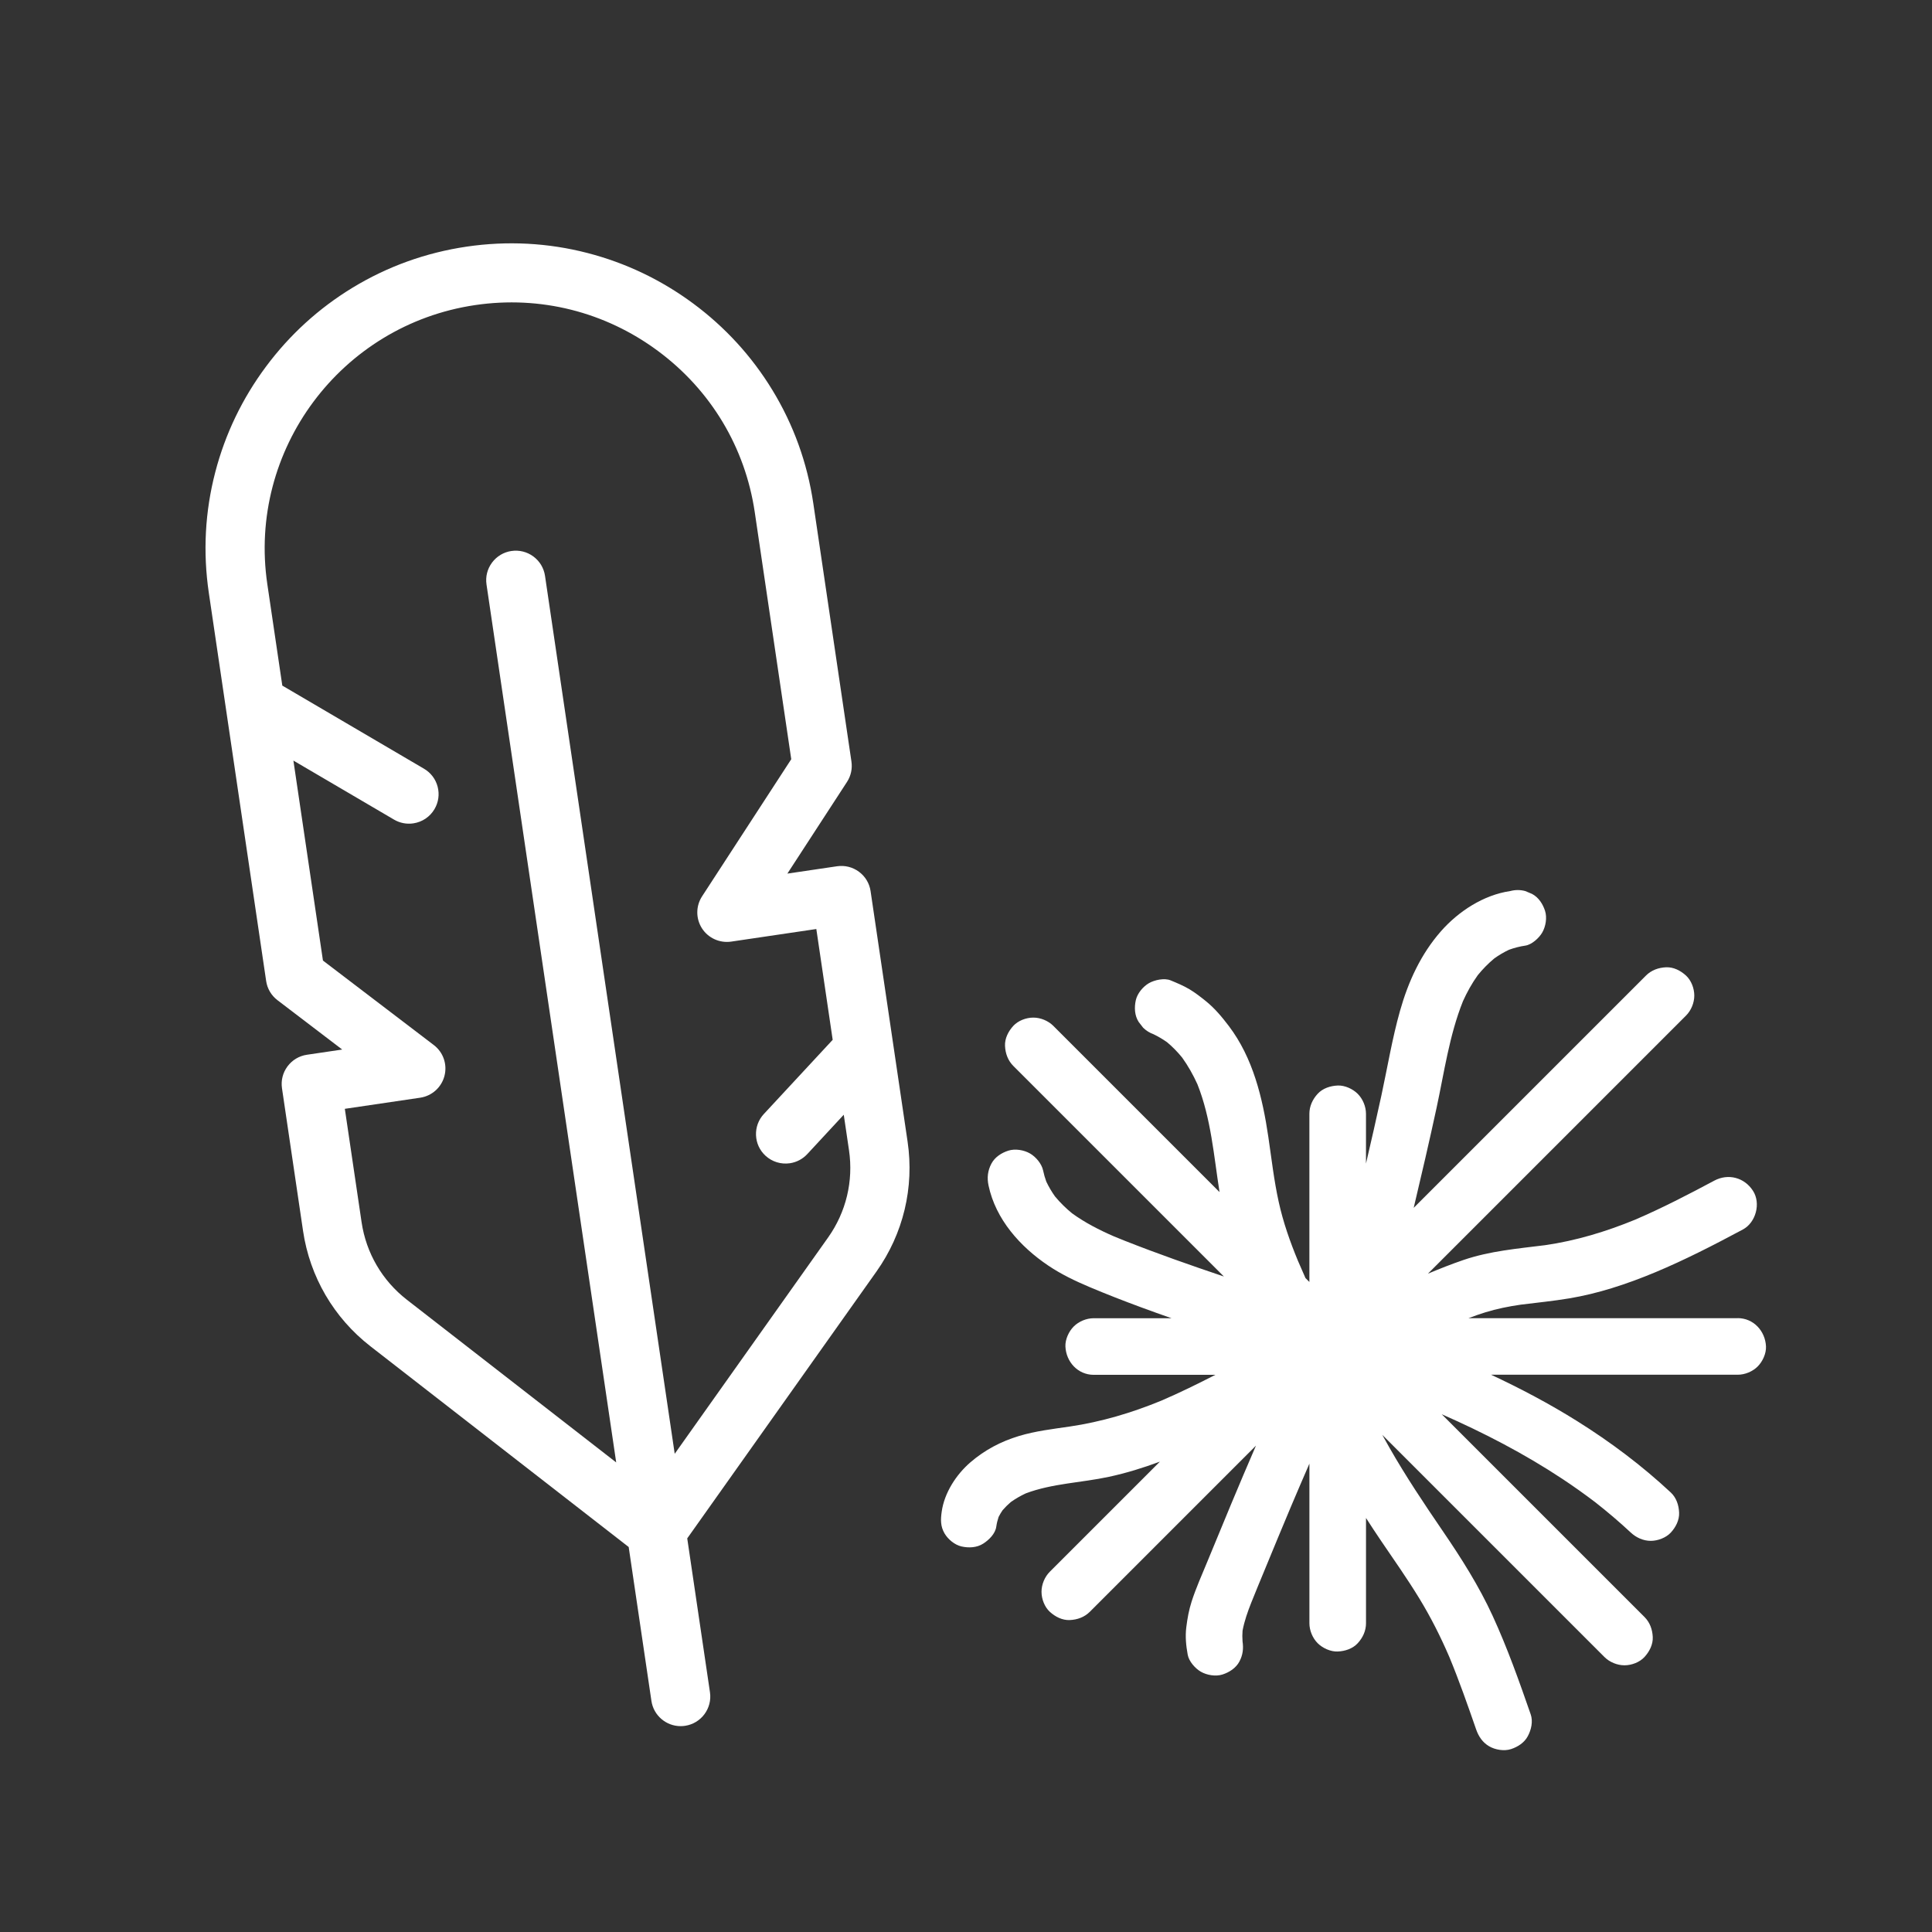
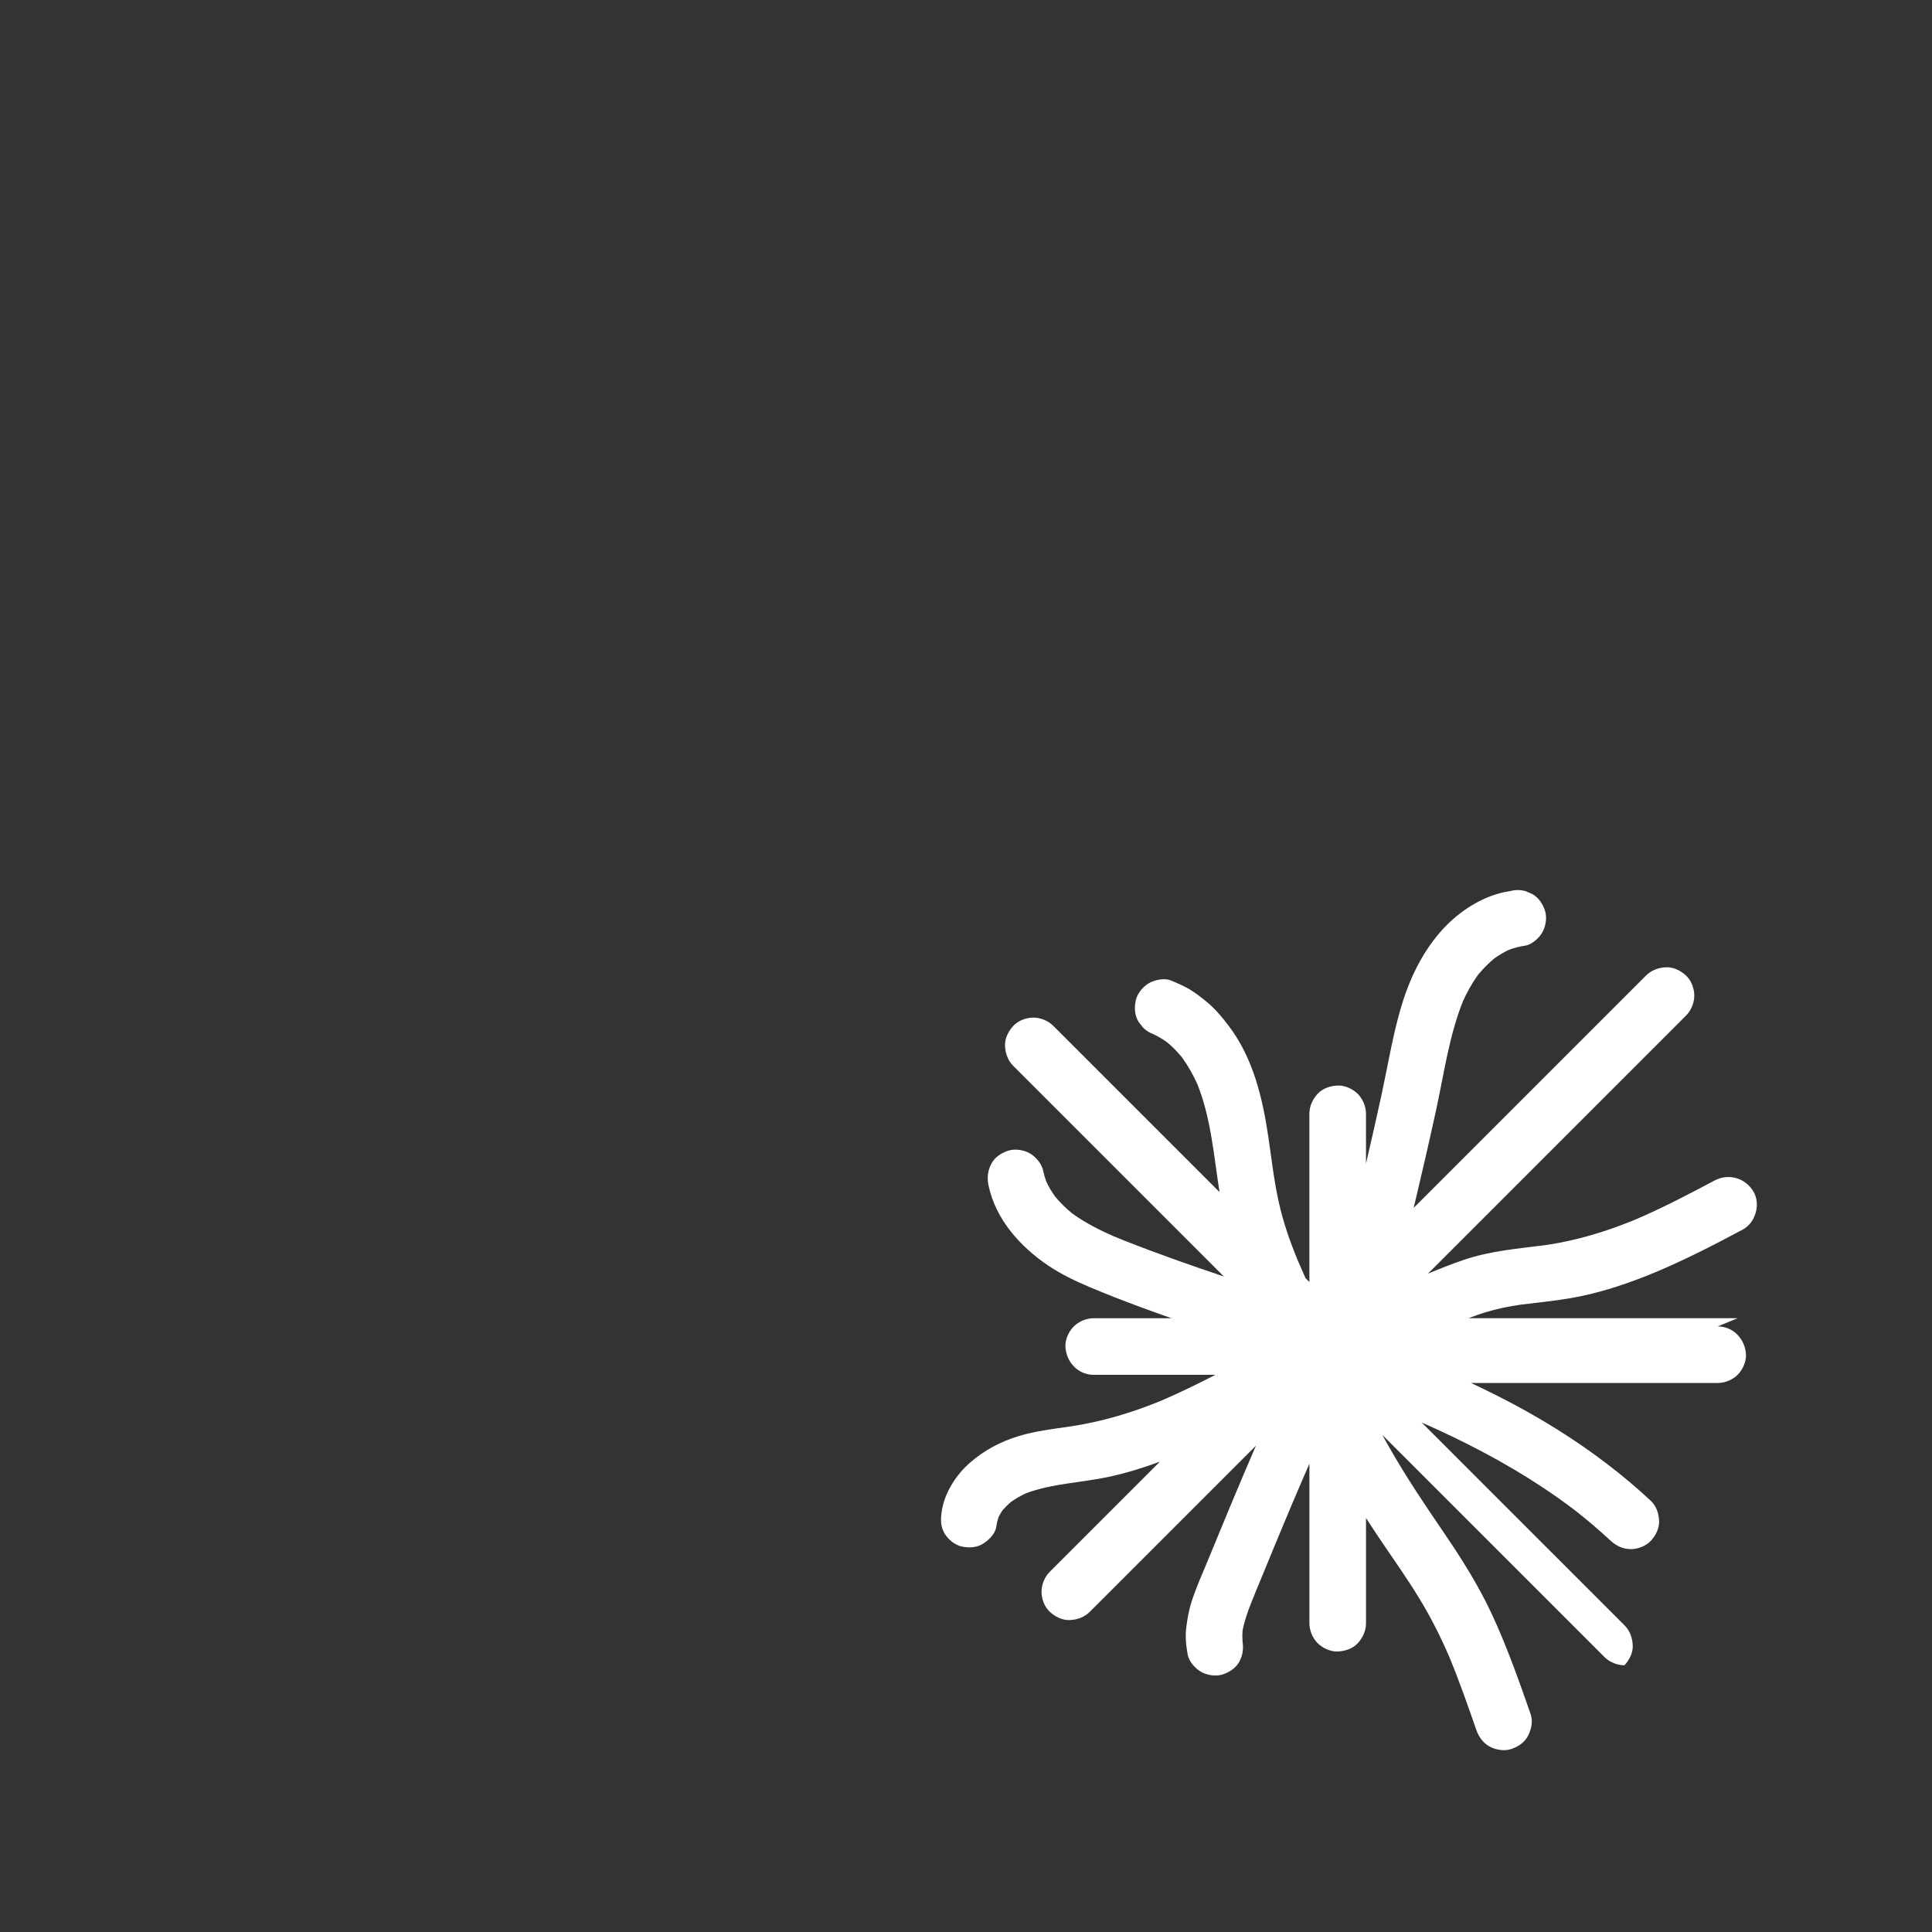
<svg xmlns="http://www.w3.org/2000/svg" id="Ebene_1" viewBox="0 0 1024 1024">
  <rect x="0" y="0" width="1024" height="1024" fill="#333333" stroke="none" />
  <defs>
    <style>.cls-1{fill:#fff;}</style>
  </defs>
-   <path class="cls-1" d="M461.43,472.32c-.61-4.13-2.8-7.78-6.16-10.27-3.36-2.49-7.5-3.52-11.64-2.91l-26.31,3.89,31.6-48.58c2.08-3.2,2.92-7.03,2.36-10.8l-.04-.3h0l-20.16-136.47c-3.18-21.54-10.51-41.82-21.79-60.28-10.89-17.83-24.98-33.22-41.87-45.73-16.89-12.51-35.73-21.51-55.99-26.76-20.98-5.43-42.57-6.56-64.16-3.38-21.59,3.19-41.93,10.52-60.44,21.78-17.88,10.88-33.31,24.94-45.86,41.81-12.55,16.86-21.59,35.66-26.86,55.88-5.46,20.94-6.61,42.47-3.43,64.01l30.39,205.76c.6,4.05,2.72,7.65,5.98,10.14l34.33,26.17-18.69,2.76c-4.14,.61-7.8,2.8-10.3,6.15-2.5,3.36-3.54,7.48-2.93,11.62l11.16,75.58c3.6,24.34,16.29,46.07,35.73,61.18l136.87,106.38,12.05,81.58c1.15,7.76,7.85,13.36,15.49,13.36,.76,0,1.53-.06,2.31-.17,8.56-1.26,14.49-9.24,13.23-17.77l-12.05-81.58,100.27-141.4c14.25-20.09,20.11-44.56,16.52-68.9l-19.61-132.74Zm-190.34-180.29c-4.14,.61-7.8,2.8-10.3,6.15-2.5,3.36-3.54,7.48-2.93,11.62l68.74,465.32-110.96-86.24c-13.05-10.15-21.57-24.73-23.99-41.08l-8.88-60.1,39.91-5.89c6.25-.92,11.31-5.46,12.9-11.57,1.58-6.1-.64-12.52-5.65-16.34l-58.76-44.79-15.66-105.99,53.32,31.28c3.12,1.83,6.66,2.52,10.23,2,4.72-.7,8.82-3.45,11.23-7.55,2.13-3.6,2.72-7.82,1.67-11.86-1.05-4.04-3.62-7.44-7.23-9.55l-75.1-44.06-7.94-53.74c-10.5-71.05,38.91-137.42,110.14-147.94,34.45-5.09,68.86,3.54,96.88,24.3,28.03,20.76,46.26,51.12,51.33,85.48l19.34,130.92-47.27,72.68c-3.35,5.15-3.37,11.81-.05,16.97,3.32,5.16,9.4,7.91,15.48,7.02l45.13-6.67,8.67,58.72-36.48,39.32c-2.85,3.07-4.32,7.06-4.16,11.23s1.94,8.04,5.02,10.88c3.5,3.23,8.22,4.68,12.95,3.99,3.52-.52,6.79-2.24,9.21-4.86l19.33-20.85,2.78,18.82c2.41,16.34-1.52,32.77-11.09,46.26l-81.29,114.63-68.74-465.32c-.61-4.13-2.8-7.78-6.16-10.27s-7.5-3.52-11.64-2.91Z" />
-   <path class="cls-1" d="M921,698.67h-142.69c2.94-1.12,5.9-2.17,8.91-3.1,6.16-1.9,12.45-3.15,18.81-4.07,8.58-1.08,17.2-1.91,25.73-3.34,7.58-1.27,15.06-3.11,22.4-5.37,15.85-4.87,31.16-11.6,46.02-18.93,7.93-3.91,15.76-8.03,23.56-12.19,6.93-3.7,9.65-13.9,5.38-20.52-4.54-7.05-13.11-9.34-20.52-5.38-13.76,7.34-27.62,14.54-41.96,20.69-15.37,6.31-31.24,11.14-47.71,13.51-14.59,1.84-29.23,3.06-43.24,7.84-6.36,2.17-12.63,4.66-18.86,7.27,1.93-1.93,3.86-3.86,5.79-5.79,20.61-20.61,41.21-41.21,61.82-61.82,20.53-20.53,41.06-41.06,61.59-61.59,2.53-2.53,5.06-5.06,7.59-7.59,2.72-2.72,4.39-6.76,4.39-10.61s-1.63-8.07-4.39-10.61c-2.86-2.62-6.61-4.57-10.61-4.39-3.98,.18-7.74,1.52-10.61,4.39-20.53,20.53-41.06,41.06-61.59,61.59-20.51,20.51-41.01,41.01-61.52,61.52,4.19-17.63,8.29-35.29,12.12-53,4.07-18.88,6.77-38.51,13.99-56.53,2.19-4.85,4.76-9.48,7.86-13.8,2.64-3.24,5.56-6.22,8.77-8.89,2.45-1.74,5.02-3.26,7.73-4.55,2.81-1.02,5.7-1.78,8.67-2.21,3.46-.5,7.29-4.03,8.96-6.89,1.88-3.22,2.68-7.95,1.51-11.56-1.17-3.63-3.42-7.13-6.89-8.96-1.19-.5-2.39-1.01-3.58-1.51-2.66-.71-5.32-.71-7.98,0-14.14,2.06-27.43,10.74-36.74,21.33-10.65,12.13-17.32,26.73-21.68,42.18-4.16,14.74-6.64,29.95-9.88,44.91-2.61,12.03-5.35,24.02-8.15,36.01v-26.36c0-3.85-1.67-7.89-4.39-10.61-2.6-2.6-6.87-4.56-10.61-4.39-3.88,.17-7.9,1.45-10.61,4.39-2.69,2.93-4.39,6.54-4.39,10.61v89.12c-.69-.69-1.38-1.38-2.07-2.07-1.35-3.04-2.68-6.08-3.99-9.14-4.19-10.11-7.82-20.44-10.18-31.15-2.52-11.42-3.83-23.05-5.53-34.6-3.04-20.6-8.08-41.75-20.9-58.66-3.7-4.89-7.56-9.51-12.36-13.36-2.71-2.17-5.47-4.33-8.46-6.12-3.2-1.92-6.6-3.32-10.05-4.75-3.34-1.38-8.59-.22-11.56,1.51-3.11,1.82-6.08,5.39-6.89,8.96-.87,3.84-.69,8.15,1.51,11.56,.78,1.01,1.56,2.02,2.35,3.04,1.58,1.57,3.42,2.71,5.49,3.46,2.52,1.21,4.92,2.63,7.2,4.24,2.93,2.45,5.59,5.18,8,8.14,3.17,4.42,5.83,9.16,8.08,14.11,7.27,18.22,8.7,37.96,11.74,57.19-6.5-6.5-13-13-19.5-19.5-20.36-20.36-40.72-40.72-61.07-61.07-2.51-2.51-5.02-5.02-7.52-7.52-2.72-2.72-6.76-4.39-10.61-4.39s-8.07,1.63-10.61,4.39c-2.62,2.86-4.57,6.61-4.39,10.61,.18,3.98,1.52,7.74,4.39,10.61,20.36,20.36,40.72,40.72,61.07,61.07,16.85,16.85,33.7,33.7,50.55,50.55-17.63-5.94-35.19-12.1-52.5-18.93-1.94-.77-3.87-1.56-5.79-2.35-7.77-3.38-15.33-7.24-22.19-12.22-3.3-2.7-6.34-5.68-9.06-8.97-1.76-2.48-3.3-5.09-4.6-7.84-.7-1.93-1.27-3.9-1.69-5.92-.75-3.55-3.83-7.17-6.89-8.96-3.22-1.88-7.95-2.68-11.56-1.51-3.63,1.17-7.13,3.42-8.96,6.89-1.95,3.69-2.38,7.45-1.51,11.56,3.78,17.96,16.77,32.42,31.59,42.41,6.85,4.62,14.32,8.2,21.92,11.41,8.94,3.78,17.99,7.29,27.09,10.66,5.44,2.01,10.9,3.96,16.37,5.88h-41.22c-3.85,0-7.89,1.67-10.61,4.39-2.6,2.6-4.56,6.87-4.39,10.61,.36,8.13,6.59,15,15,15h64.48c-9.46,4.86-19.01,9.54-28.78,13.74-15.63,6.42-31.71,11.21-48.46,13.67-8.99,1.32-18.09,2.37-26.82,5-9.58,2.89-18.16,7.41-25.74,13.93-7.56,6.51-13.83,16.17-15.25,26.17-.59,4.17-.71,7.77,1.51,11.56,1.82,3.11,5.39,6.08,8.96,6.89,3.84,.87,8.15,.69,11.56-1.51,3.04-1.96,6.36-5.21,6.89-8.96,.25-1.77,.67-3.49,1.24-5.17,.62-1.22,1.31-2.39,2.08-3.52,1.36-1.57,2.83-3.03,4.4-4.38,2.49-1.76,5.13-3.28,7.9-4.58,14.09-5.31,29.51-5.63,44.13-8.79,9.2-1.99,18.18-4.77,26.98-8.04-16.92,16.92-33.85,33.85-50.77,50.77-2.53,2.53-5.06,5.06-7.59,7.59-2.72,2.72-4.39,6.76-4.39,10.61s1.63,8.07,4.39,10.61c2.86,2.62,6.61,4.57,10.61,4.39,3.98-.18,7.74-1.52,10.61-4.39l61.59-61.59c8.82-8.82,17.64-17.64,26.46-26.46-8.87,20.48-17.4,41.1-25.88,61.74-2.84,6.9-5.93,13.77-8.22,20.88-1.45,4.5-2.25,9.02-2.83,13.7-.6,4.9-.13,9.64,.76,14.5,.64,3.51,3.92,7.22,6.89,8.96,3.22,1.88,7.95,2.68,11.56,1.51,3.63-1.17,7.13-3.42,8.96-6.89,1.84-3.47,2.21-6.87,1.65-10.67-.15-1.89-.14-3.78,.01-5.67,.97-5.14,2.72-10.08,4.65-14.94,2.34-5.88,4.79-11.73,7.2-17.58,4.58-11.15,9.2-22.28,13.87-33.39,3.2-7.55,6.43-15.09,9.71-22.61v84.57c0,3.85,1.67,7.89,4.39,10.61,2.6,2.6,6.87,4.56,10.61,4.39,3.88-.17,7.9-1.45,10.61-4.39,2.69-2.93,4.39-6.54,4.39-10.61v-55.78c2.6,4.07,5.26,8.12,7.98,12.12,6.85,10.06,13.86,20.03,20.21,30.42,6.09,9.96,11.33,20.36,15.95,31.08,5.23,12.62,9.74,25.52,14.22,38.43,1.29,3.72,3.42,6.93,6.89,8.96,3.22,1.88,7.95,2.68,11.56,1.51,3.63-1.17,7.13-3.42,8.96-6.89,1.82-3.44,2.83-7.76,1.51-11.56-6.11-17.6-12.35-35.17-20.13-52.12-7.32-15.95-16.66-30.65-26.53-45.11-9.84-14.41-19.51-28.86-28.16-44.03-1.3-2.28-2.57-4.56-3.84-6.86,16.39,16.39,32.78,32.77,49.16,49.16,20.36,20.36,40.72,40.72,61.07,61.07,2.51,2.51,5.02,5.02,7.52,7.52,2.72,2.72,6.76,4.39,10.61,4.39s8.07-1.63,10.61-4.39c2.62-2.86,4.57-6.61,4.39-10.61-.18-3.98-1.52-7.74-4.39-10.61-20.36-20.36-40.72-40.72-61.07-61.07-15.46-15.46-30.93-30.93-46.39-46.39,22.23,9.78,43.87,20.97,64.13,34.39,5.86,3.88,11.59,7.96,17.19,12.21,6.52,5.11,12.83,10.47,18.89,16.12,2.87,2.68,6.62,4.39,10.61,4.39,3.68,0,8.07-1.63,10.61-4.39,2.62-2.86,4.57-6.61,4.39-10.61-.17-3.9-1.46-7.87-4.39-10.61-15.23-14.22-32.04-26.84-49.69-37.88-14.65-9.16-29.94-17.25-45.6-24.56h130.73c3.85,0,7.89-1.67,10.61-4.39,2.6-2.6,4.56-6.87,4.39-10.61-.36-8.13-6.59-15-15-15Z" />
+   <path class="cls-1" d="M921,698.67h-142.69c2.94-1.12,5.9-2.17,8.91-3.1,6.16-1.9,12.45-3.15,18.81-4.07,8.58-1.08,17.2-1.91,25.73-3.34,7.58-1.27,15.06-3.11,22.4-5.37,15.85-4.87,31.16-11.6,46.02-18.93,7.93-3.91,15.76-8.03,23.56-12.19,6.93-3.7,9.65-13.9,5.38-20.52-4.54-7.05-13.11-9.34-20.52-5.38-13.76,7.34-27.62,14.54-41.96,20.69-15.37,6.31-31.24,11.14-47.71,13.51-14.59,1.84-29.23,3.06-43.24,7.84-6.36,2.17-12.63,4.66-18.86,7.27,1.93-1.93,3.86-3.86,5.79-5.79,20.61-20.61,41.21-41.21,61.82-61.82,20.53-20.53,41.06-41.06,61.59-61.59,2.53-2.53,5.06-5.06,7.59-7.59,2.72-2.72,4.39-6.76,4.39-10.61s-1.63-8.07-4.39-10.61c-2.86-2.62-6.61-4.57-10.61-4.39-3.98,.18-7.74,1.52-10.61,4.39-20.53,20.53-41.06,41.06-61.59,61.59-20.51,20.51-41.01,41.01-61.52,61.52,4.19-17.63,8.29-35.29,12.12-53,4.07-18.88,6.77-38.51,13.99-56.53,2.19-4.85,4.76-9.48,7.86-13.8,2.64-3.24,5.56-6.22,8.77-8.89,2.45-1.74,5.02-3.26,7.73-4.55,2.81-1.02,5.7-1.78,8.67-2.21,3.46-.5,7.29-4.03,8.96-6.89,1.88-3.22,2.68-7.95,1.51-11.56-1.17-3.63-3.42-7.13-6.89-8.96-1.19-.5-2.39-1.01-3.58-1.51-2.66-.71-5.32-.71-7.98,0-14.14,2.06-27.43,10.74-36.74,21.33-10.65,12.13-17.32,26.73-21.68,42.18-4.16,14.74-6.64,29.95-9.88,44.91-2.61,12.03-5.35,24.02-8.15,36.01v-26.36c0-3.85-1.67-7.89-4.39-10.61-2.6-2.6-6.87-4.56-10.61-4.39-3.88,.17-7.9,1.45-10.61,4.39-2.69,2.93-4.39,6.54-4.39,10.61v89.12c-.69-.69-1.38-1.38-2.07-2.07-1.35-3.04-2.68-6.08-3.99-9.14-4.19-10.11-7.82-20.44-10.18-31.15-2.52-11.42-3.83-23.05-5.53-34.6-3.04-20.6-8.08-41.75-20.9-58.66-3.7-4.89-7.56-9.51-12.36-13.36-2.71-2.17-5.47-4.33-8.46-6.12-3.2-1.92-6.6-3.32-10.05-4.75-3.34-1.38-8.59-.22-11.56,1.51-3.11,1.82-6.08,5.39-6.89,8.96-.87,3.84-.69,8.15,1.51,11.56,.78,1.01,1.56,2.02,2.35,3.04,1.58,1.57,3.42,2.71,5.49,3.46,2.52,1.21,4.92,2.63,7.2,4.24,2.93,2.45,5.59,5.18,8,8.14,3.17,4.42,5.83,9.16,8.08,14.11,7.27,18.22,8.7,37.96,11.74,57.19-6.5-6.5-13-13-19.5-19.5-20.36-20.36-40.72-40.72-61.07-61.07-2.51-2.51-5.02-5.02-7.52-7.52-2.72-2.72-6.76-4.39-10.61-4.39s-8.07,1.63-10.61,4.39c-2.62,2.86-4.57,6.61-4.39,10.61,.18,3.98,1.52,7.74,4.39,10.61,20.36,20.36,40.72,40.72,61.07,61.07,16.85,16.85,33.7,33.7,50.55,50.55-17.63-5.94-35.19-12.1-52.5-18.93-1.94-.77-3.87-1.56-5.79-2.35-7.77-3.38-15.33-7.24-22.19-12.22-3.3-2.7-6.34-5.68-9.06-8.97-1.76-2.48-3.3-5.09-4.6-7.84-.7-1.93-1.27-3.9-1.69-5.92-.75-3.55-3.83-7.17-6.89-8.96-3.22-1.88-7.95-2.68-11.56-1.51-3.63,1.17-7.13,3.42-8.96,6.89-1.95,3.69-2.38,7.45-1.51,11.56,3.78,17.96,16.77,32.42,31.59,42.41,6.85,4.62,14.32,8.2,21.92,11.41,8.94,3.78,17.99,7.29,27.09,10.66,5.44,2.01,10.9,3.96,16.37,5.88h-41.22c-3.85,0-7.89,1.67-10.61,4.39-2.6,2.6-4.56,6.87-4.39,10.61,.36,8.13,6.59,15,15,15h64.48c-9.46,4.86-19.01,9.54-28.78,13.74-15.63,6.42-31.71,11.21-48.46,13.67-8.99,1.32-18.09,2.37-26.82,5-9.58,2.89-18.16,7.41-25.74,13.93-7.56,6.51-13.83,16.17-15.25,26.17-.59,4.17-.71,7.77,1.51,11.56,1.82,3.11,5.39,6.08,8.96,6.89,3.84,.87,8.15,.69,11.56-1.51,3.04-1.96,6.36-5.21,6.89-8.96,.25-1.77,.67-3.49,1.24-5.17,.62-1.22,1.31-2.39,2.08-3.52,1.36-1.57,2.83-3.03,4.4-4.38,2.49-1.76,5.13-3.28,7.9-4.58,14.09-5.31,29.51-5.63,44.13-8.79,9.2-1.99,18.18-4.77,26.98-8.04-16.92,16.92-33.85,33.85-50.77,50.77-2.53,2.53-5.06,5.06-7.59,7.59-2.72,2.72-4.39,6.76-4.39,10.61s1.63,8.07,4.39,10.61c2.86,2.62,6.61,4.57,10.61,4.39,3.98-.18,7.74-1.52,10.61-4.39l61.59-61.59c8.82-8.82,17.64-17.64,26.46-26.46-8.87,20.48-17.4,41.1-25.88,61.74-2.84,6.9-5.93,13.77-8.22,20.88-1.45,4.5-2.25,9.02-2.83,13.7-.6,4.9-.13,9.64,.76,14.5,.64,3.51,3.92,7.22,6.89,8.96,3.22,1.88,7.95,2.68,11.56,1.51,3.63-1.17,7.13-3.42,8.96-6.89,1.84-3.47,2.21-6.87,1.65-10.67-.15-1.89-.14-3.78,.01-5.67,.97-5.14,2.72-10.08,4.65-14.94,2.34-5.88,4.79-11.73,7.2-17.58,4.58-11.15,9.2-22.28,13.87-33.39,3.2-7.55,6.43-15.09,9.71-22.61v84.57c0,3.85,1.67,7.89,4.39,10.61,2.6,2.6,6.87,4.56,10.61,4.39,3.88-.17,7.9-1.45,10.61-4.39,2.69-2.93,4.39-6.54,4.39-10.61v-55.78c2.6,4.07,5.26,8.12,7.98,12.12,6.85,10.06,13.86,20.03,20.21,30.42,6.09,9.96,11.33,20.36,15.95,31.08,5.23,12.62,9.74,25.52,14.22,38.43,1.29,3.72,3.42,6.93,6.89,8.96,3.22,1.88,7.95,2.68,11.56,1.51,3.63-1.17,7.13-3.42,8.96-6.89,1.82-3.44,2.83-7.76,1.51-11.56-6.11-17.6-12.35-35.17-20.13-52.12-7.32-15.95-16.66-30.65-26.53-45.11-9.84-14.41-19.51-28.86-28.16-44.03-1.3-2.28-2.57-4.56-3.84-6.86,16.39,16.39,32.78,32.77,49.16,49.16,20.36,20.36,40.72,40.72,61.07,61.07,2.51,2.51,5.02,5.02,7.52,7.52,2.72,2.72,6.76,4.39,10.61,4.39c2.62-2.86,4.57-6.61,4.39-10.61-.18-3.98-1.52-7.74-4.39-10.61-20.36-20.36-40.72-40.72-61.07-61.07-15.46-15.46-30.93-30.93-46.39-46.39,22.23,9.78,43.87,20.97,64.13,34.39,5.86,3.88,11.59,7.96,17.19,12.21,6.52,5.11,12.83,10.47,18.89,16.12,2.87,2.68,6.62,4.39,10.61,4.39,3.68,0,8.07-1.63,10.61-4.39,2.62-2.86,4.57-6.61,4.39-10.61-.17-3.9-1.46-7.87-4.39-10.61-15.23-14.22-32.04-26.84-49.69-37.88-14.65-9.16-29.94-17.25-45.6-24.56h130.73c3.85,0,7.89-1.67,10.61-4.39,2.6-2.6,4.56-6.87,4.39-10.61-.36-8.13-6.59-15-15-15Z" />
</svg>